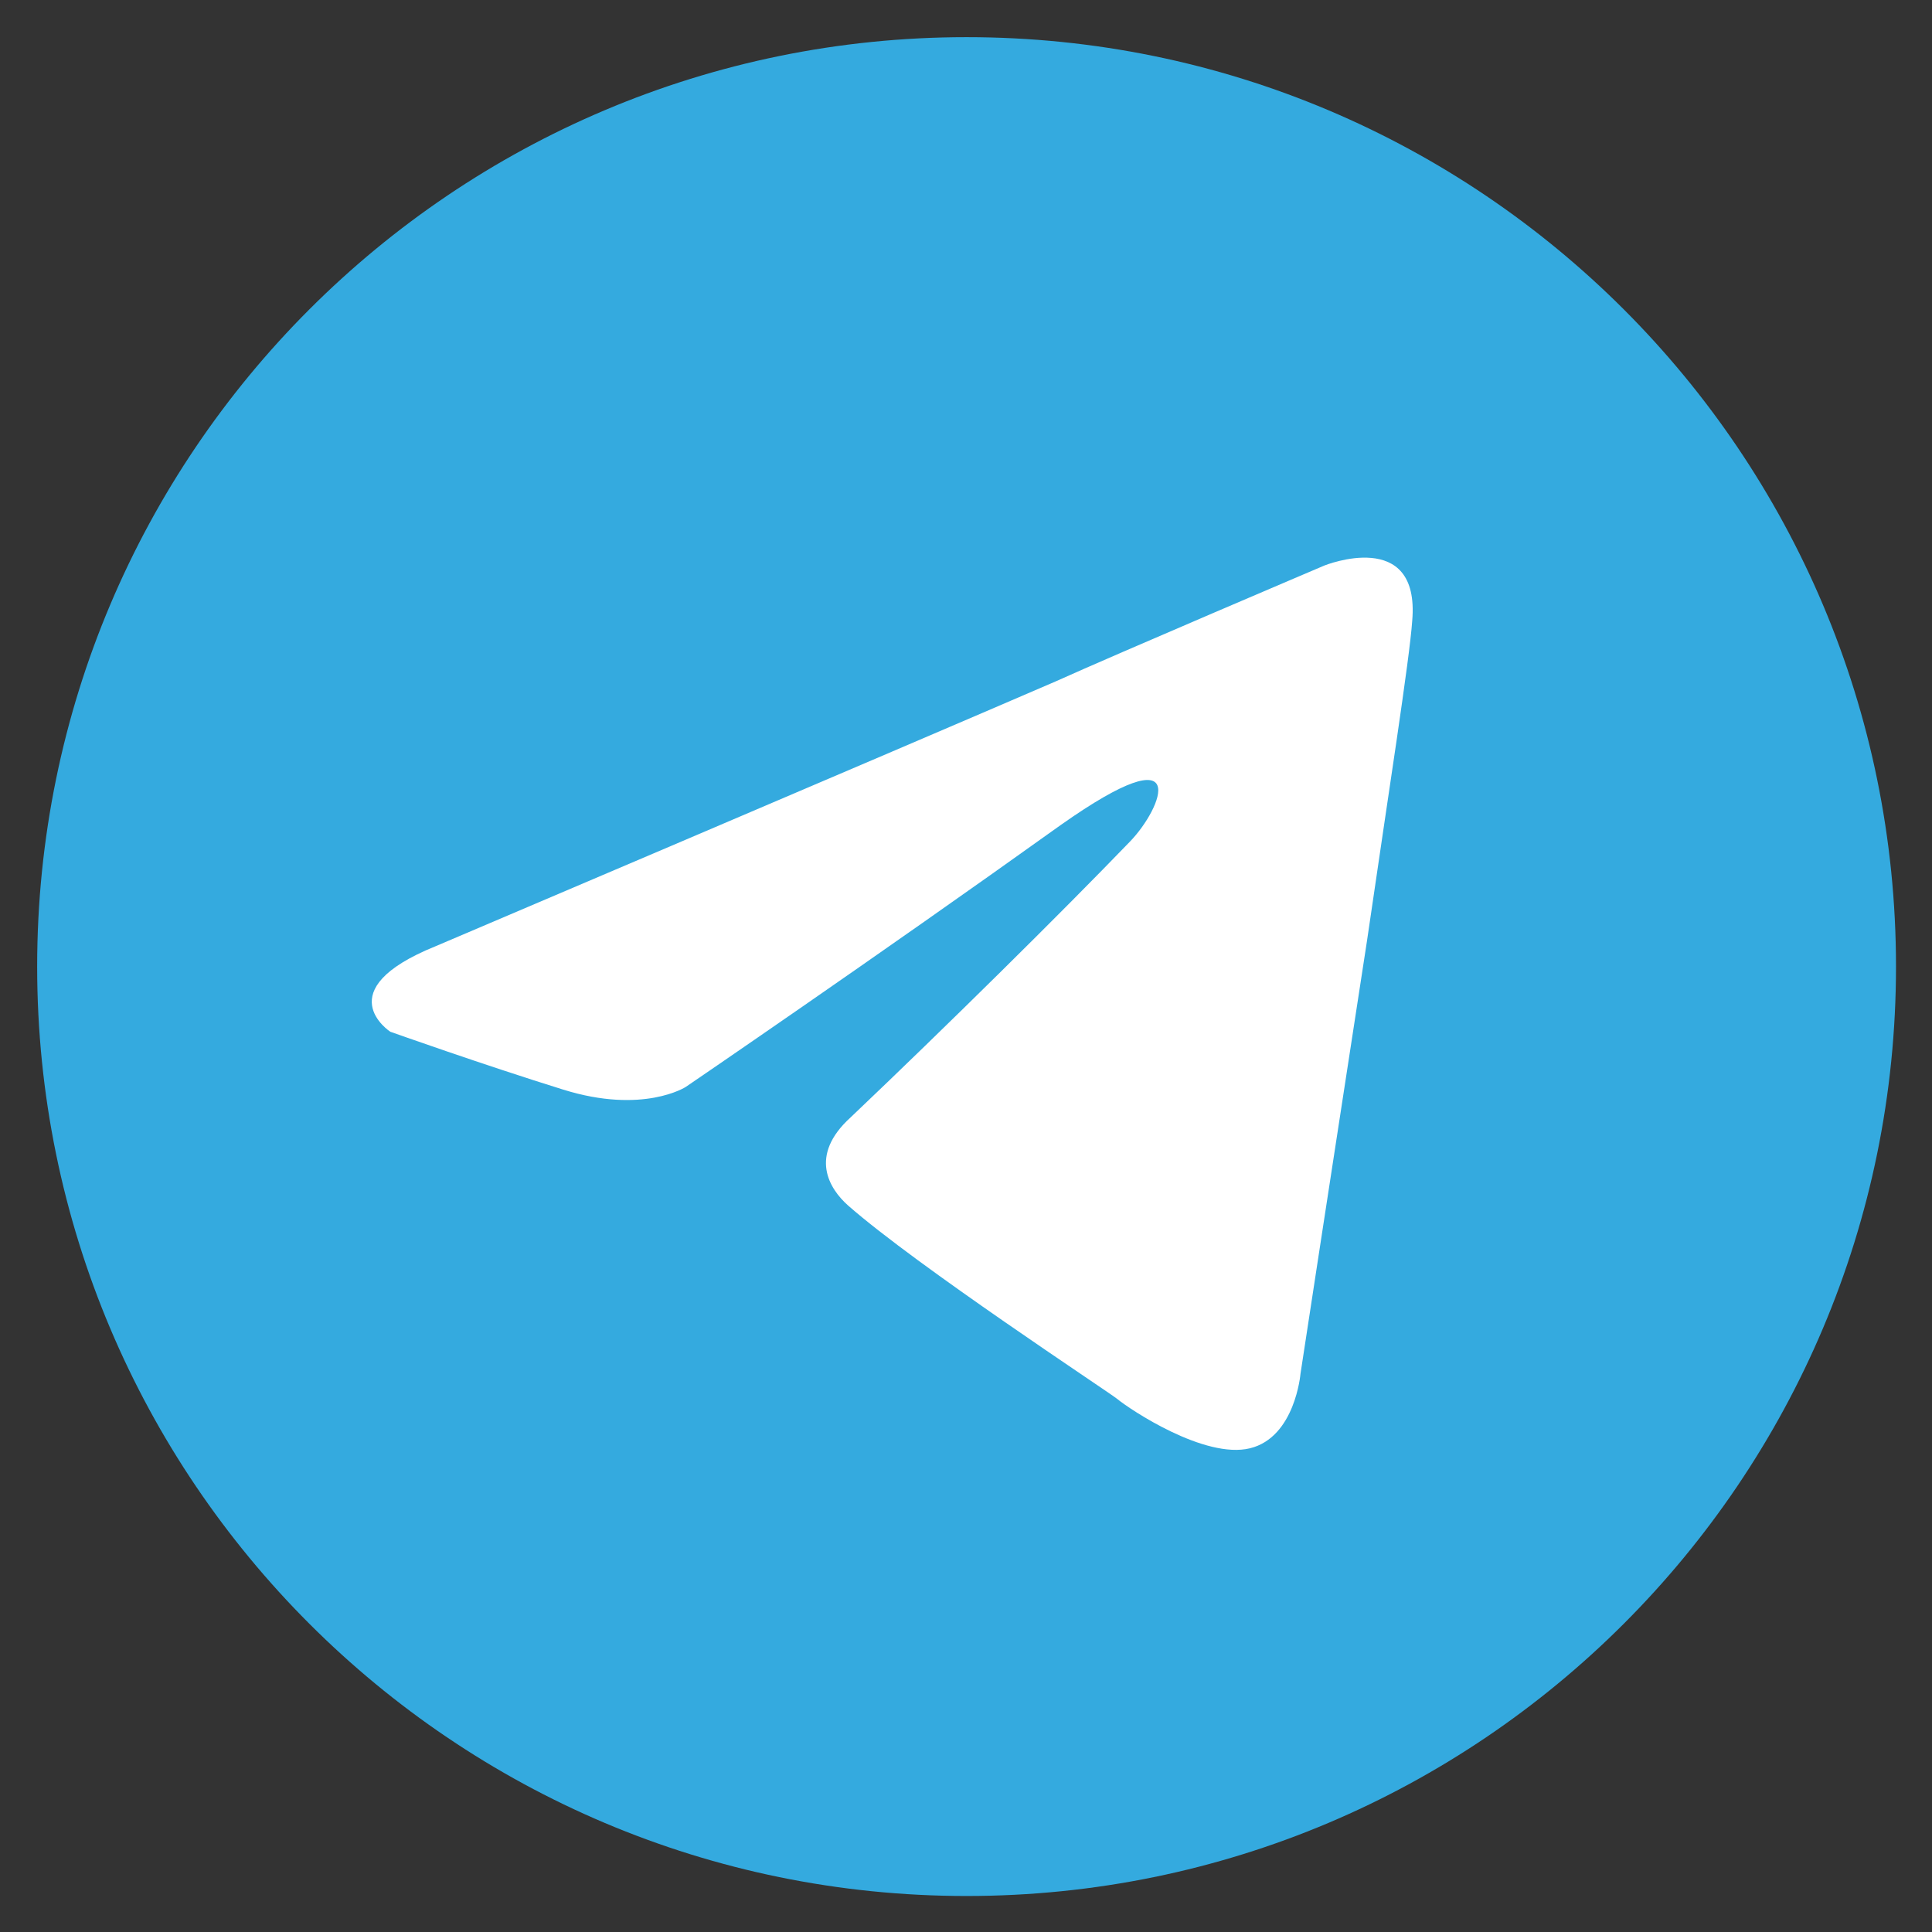
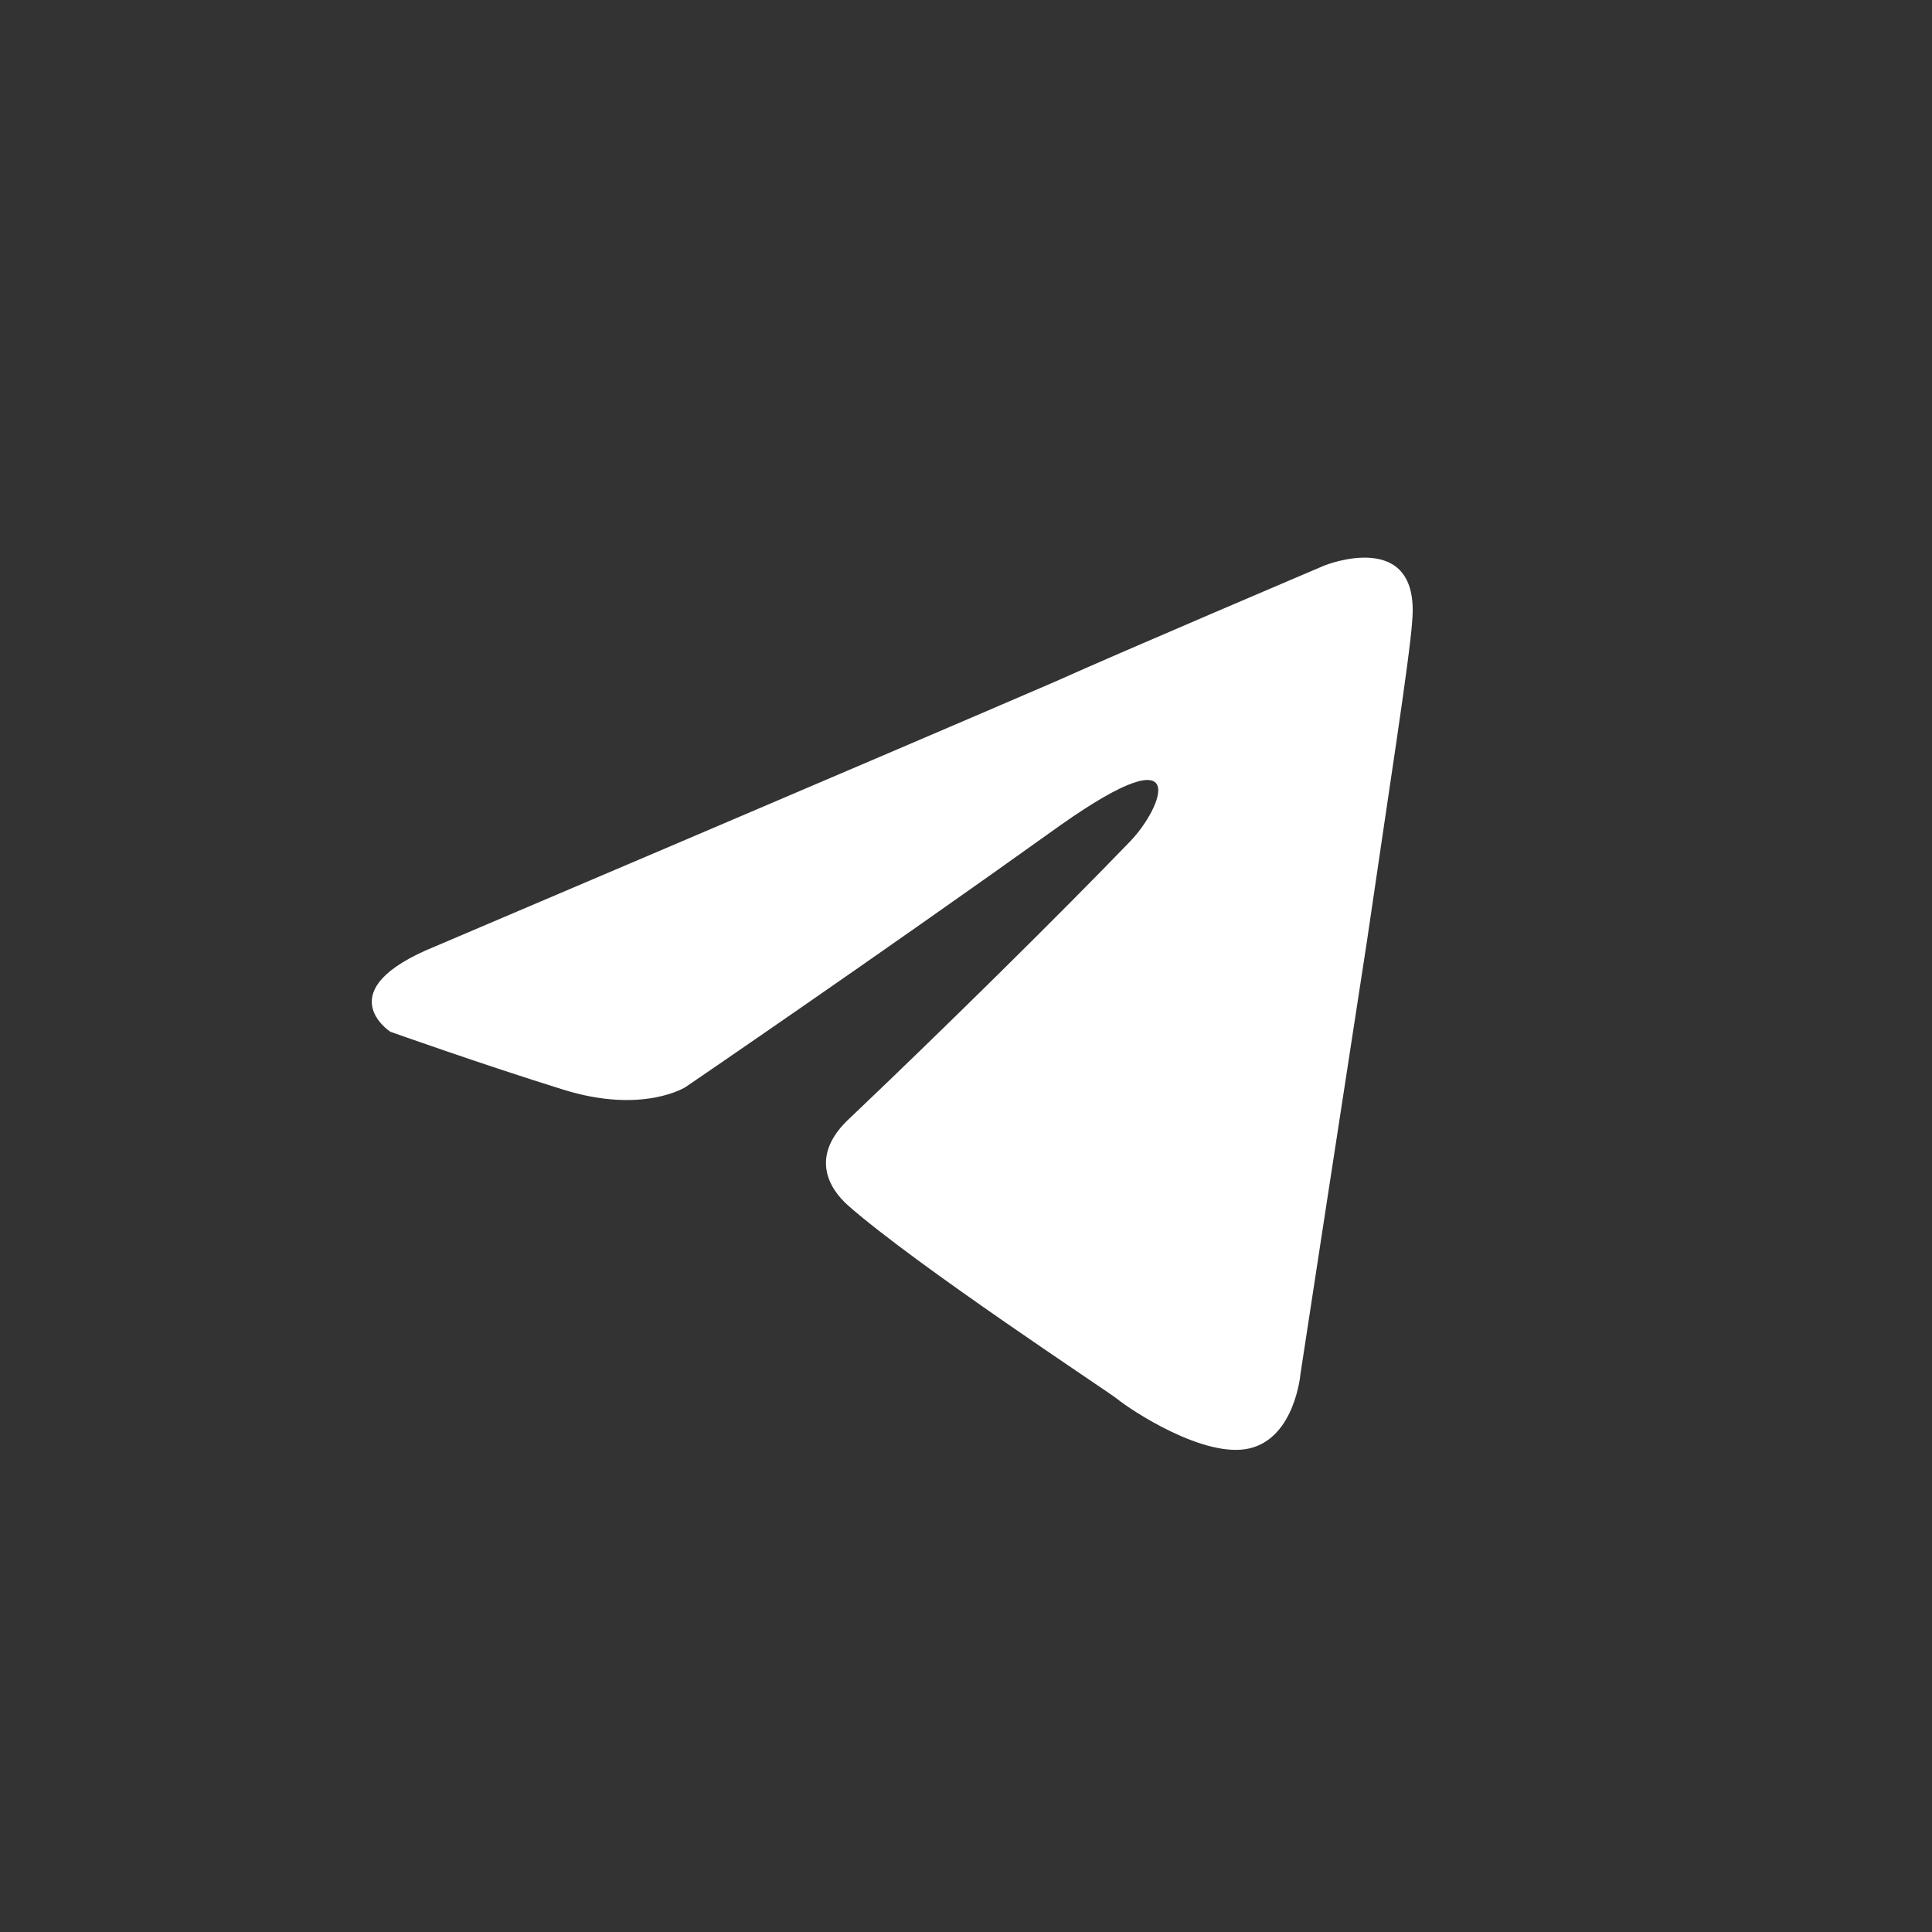
<svg xmlns="http://www.w3.org/2000/svg" width="30" height="30" viewBox="0 0 30 30" fill="none">
  <rect x="0" y="0" width="30" height="30" fill="#333333" stroke="none" />
-   <path d="M15.009 29.441C22.979 29.441 29.441 22.979 29.441 15.009C29.441 7.038 22.979 0.577 15.009 0.577C7.038 0.577 0.577 7.038 0.577 15.009C0.577 22.979 7.038 29.441 15.009 29.441Z" fill="#34AADF" />
  <path d="M6.764 14.693C6.764 14.693 13.913 11.652 16.392 10.581C17.342 10.152 20.566 8.781 20.566 8.781C20.566 8.781 22.053 8.182 21.929 9.638C21.888 10.238 21.557 12.337 21.227 14.607C20.731 17.82 20.194 21.332 20.194 21.332C20.194 21.332 20.111 22.318 19.409 22.489C18.706 22.66 17.549 21.889 17.342 21.718C17.177 21.589 14.243 19.662 13.169 18.719C12.88 18.462 12.549 17.948 13.21 17.349C14.698 15.935 16.475 14.179 17.549 13.065C18.045 12.551 18.541 11.352 16.475 12.808C13.541 14.907 10.648 16.878 10.648 16.878C10.648 16.878 9.987 17.306 8.747 16.92C7.508 16.535 6.061 16.021 6.061 16.021C6.061 16.021 5.07 15.378 6.764 14.693Z" fill="white" />
</svg>